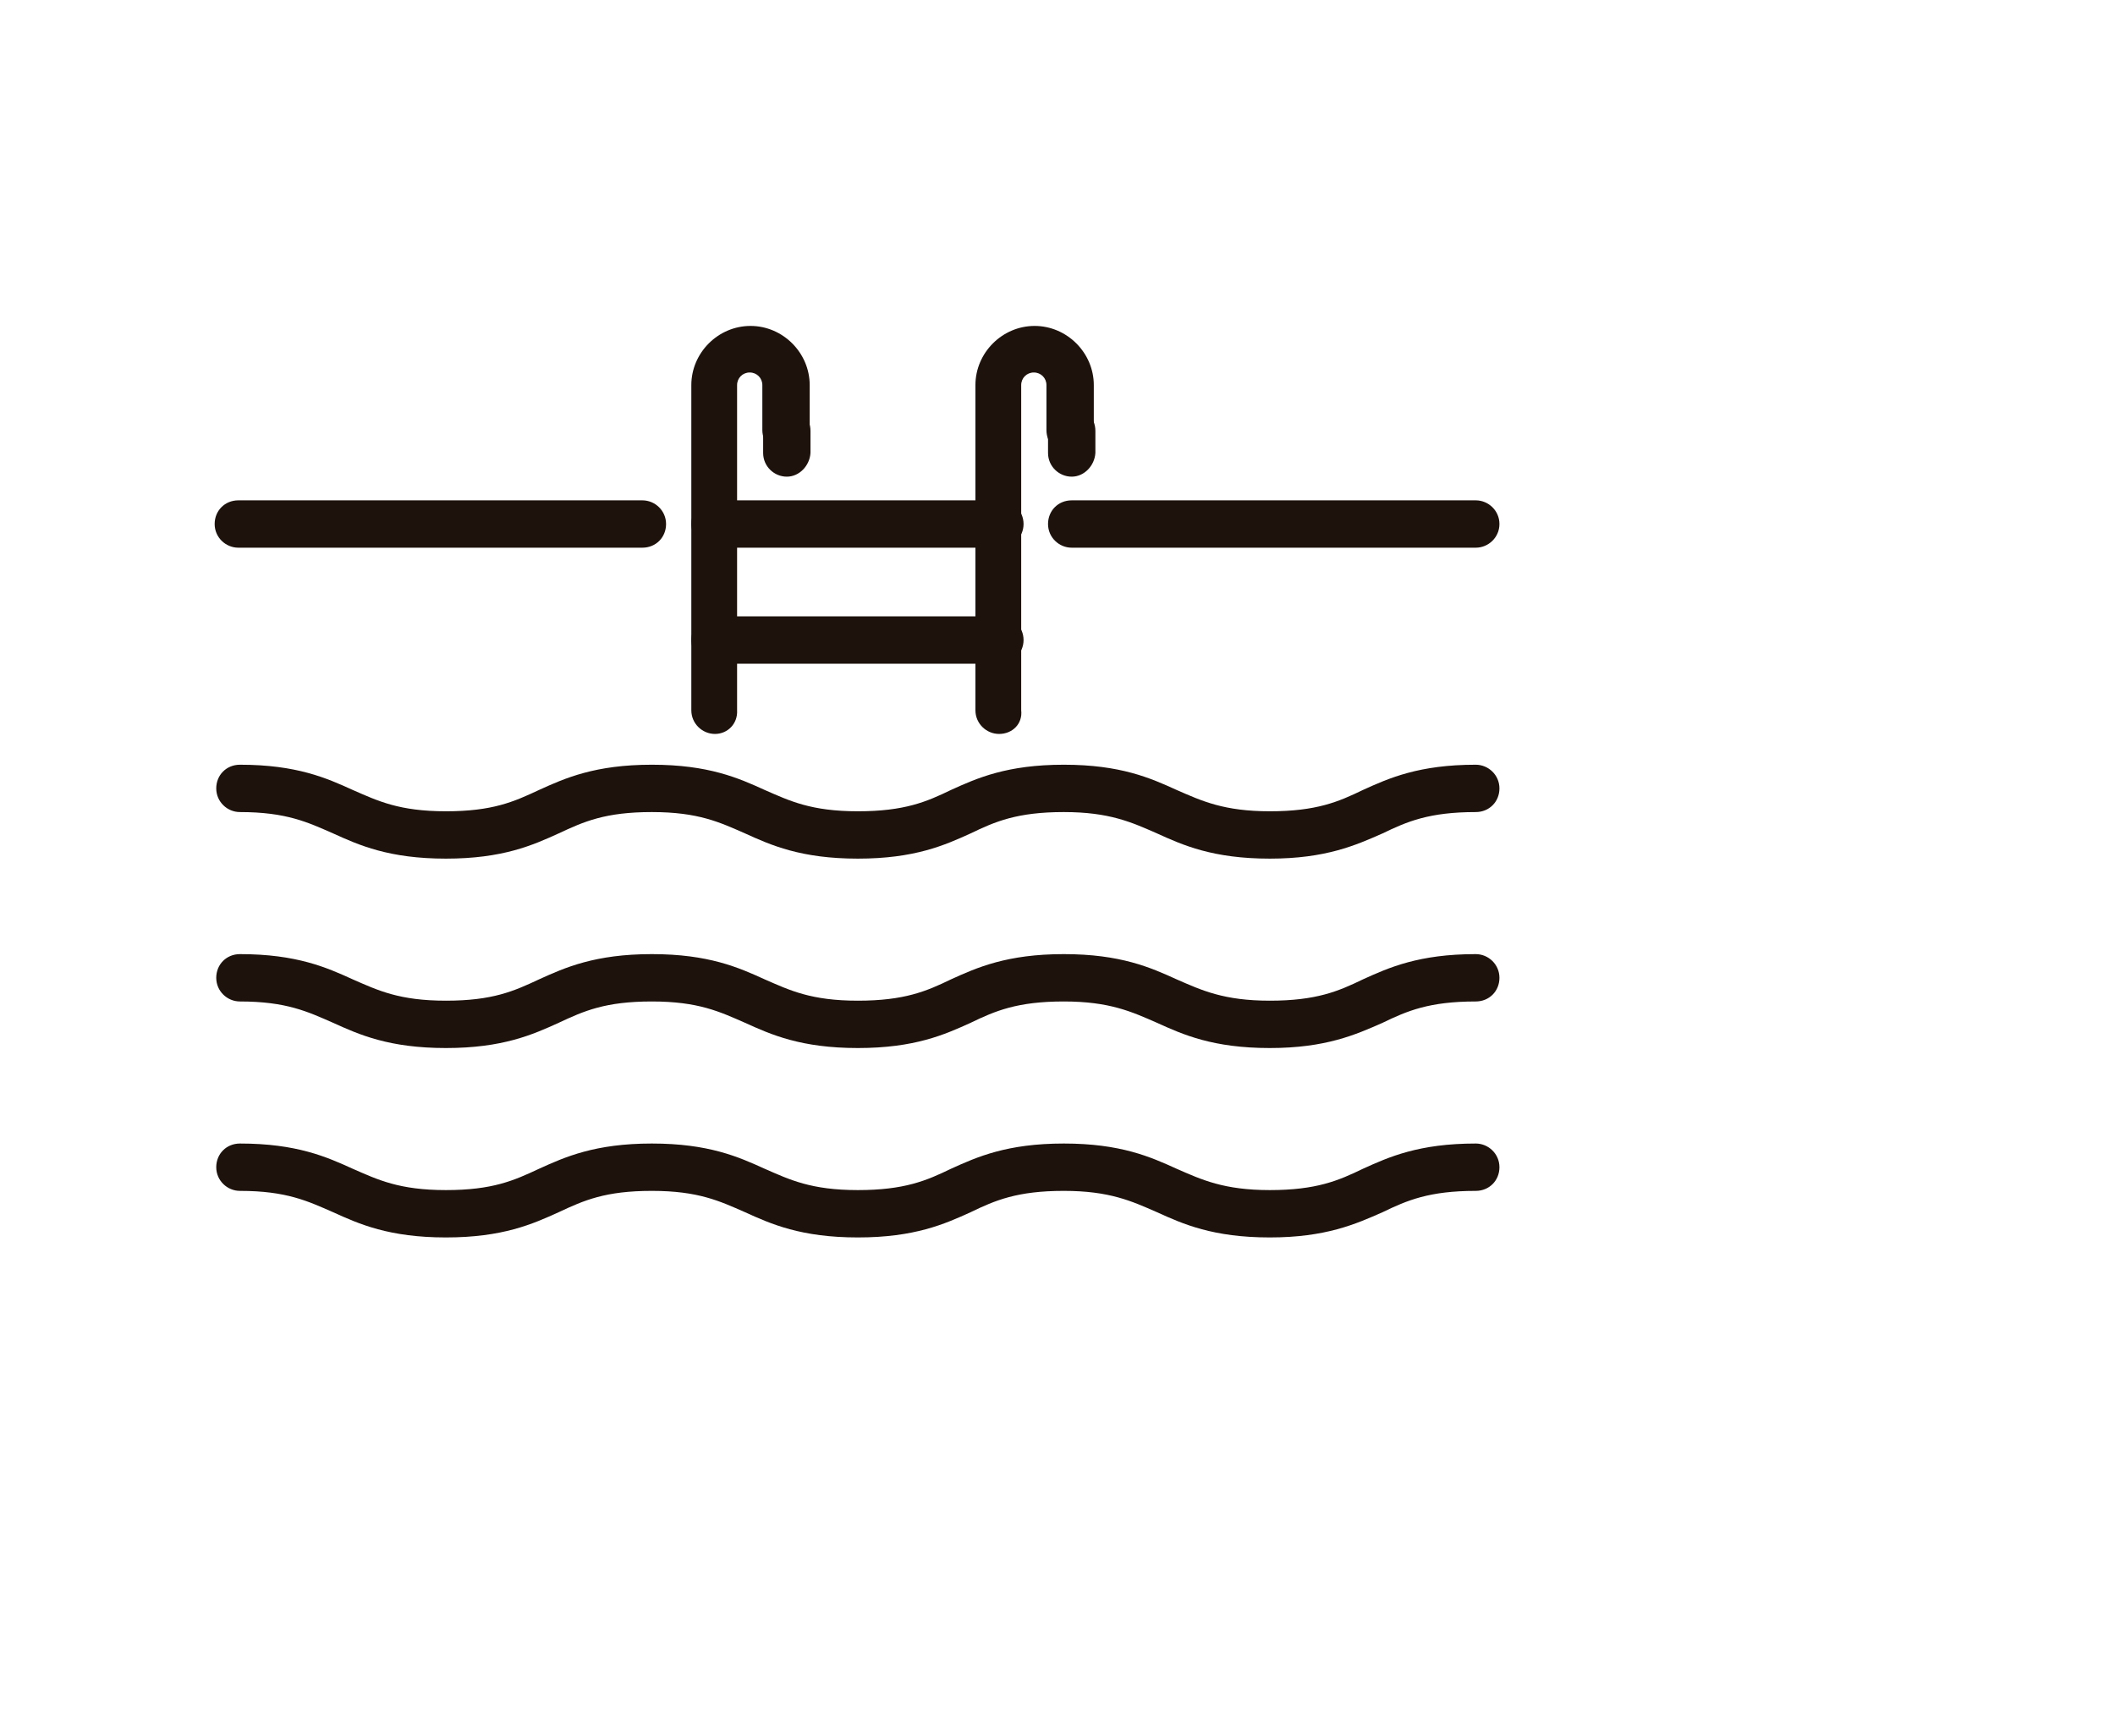
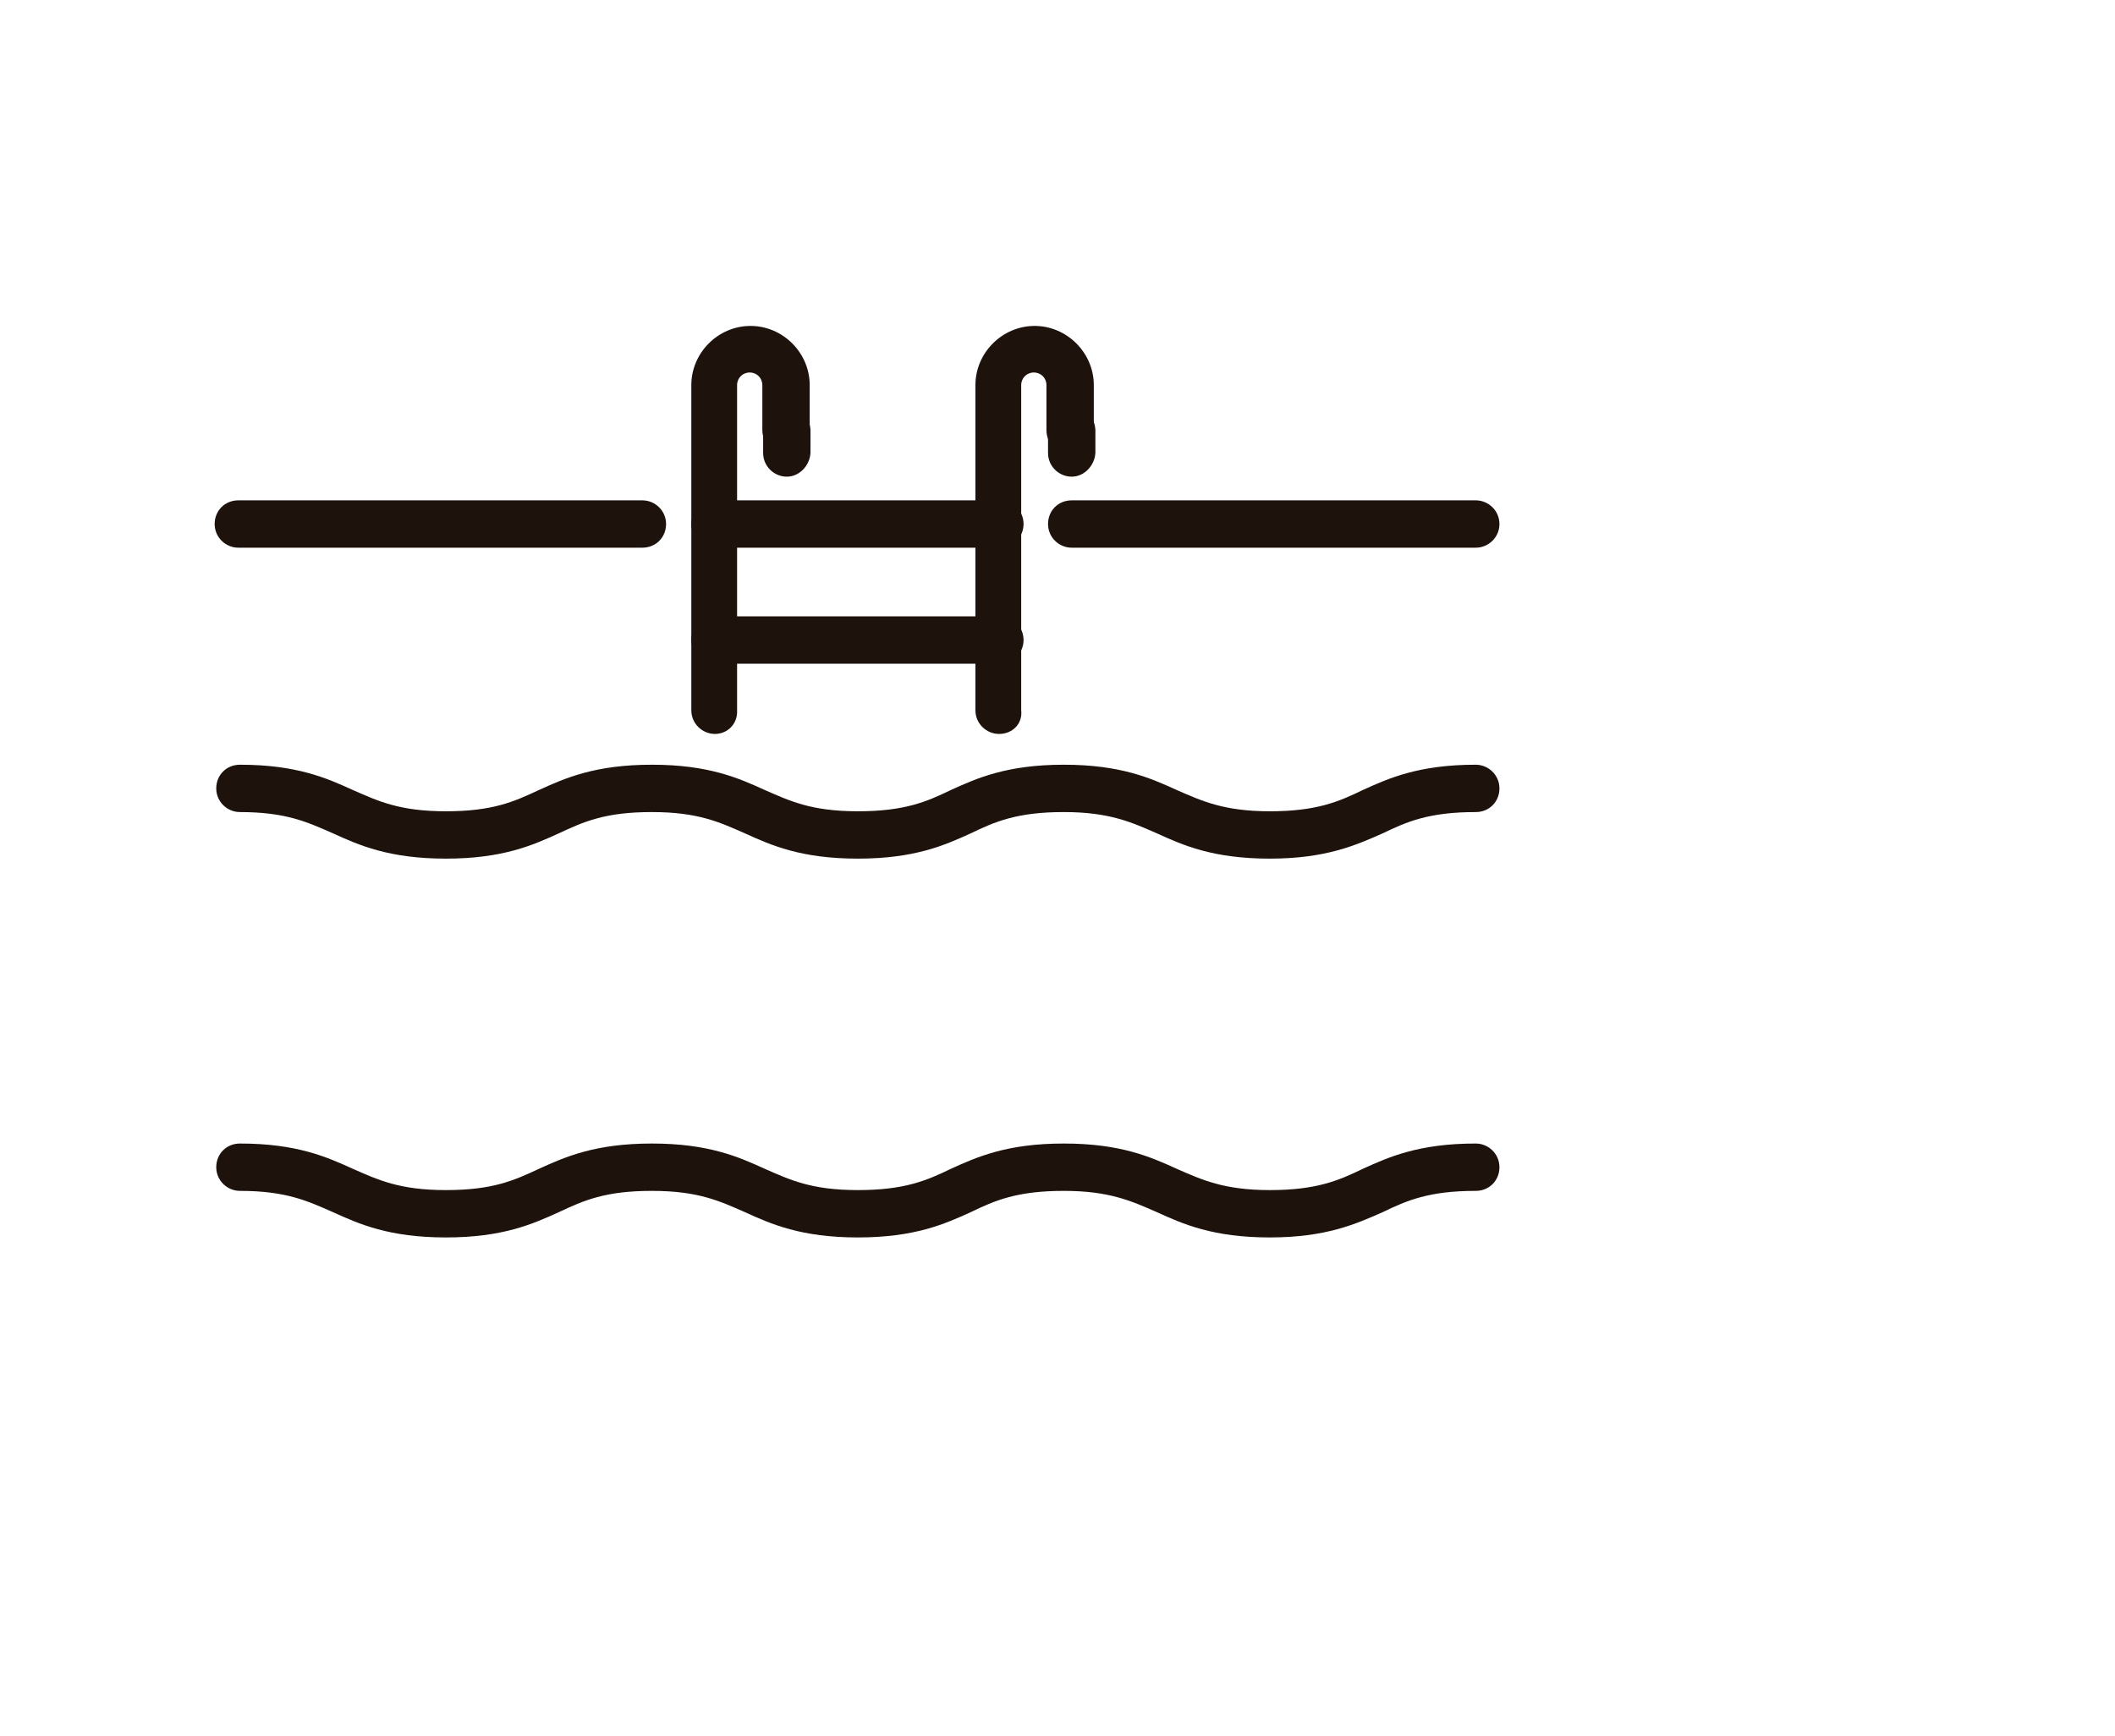
<svg xmlns="http://www.w3.org/2000/svg" version="1.1" id="Layer_1" x="0px" y="0px" width="268px" height="220px" viewBox="0 0 268 220" style="enable-background:new 0 0 268 220;" xml:space="preserve">
  <style type="text/css">
	.st0{display:none;}
	.st1{display:inline;}
	.st2{fill:#1E120D;}
</style>
  <g id="XMLID_2288_" class="st0">
    <g id="XMLID_2250_" class="st1">
      <g id="XMLID_2261_">
        <path id="XMLID_1804_" class="st2" d="M35,100.3c-1,0-2-0.5-2.5-1.4c-0.6-1-0.6-2.3,0.1-3.3l7.3-10.5l-4.4,0.8     c-1.2,0.2-2.4-0.3-3-1.3c-0.6-1-0.6-2.3,0.1-3.3l7.3-10.5l-4.4,0.8c-1.2,0.2-2.4-0.3-3-1.3c-0.6-1-0.6-2.3,0.1-3.3l25.3-36.2     c0.6-0.8,1.5-1.3,2.4-1.3c1,0,1.9,0.5,2.4,1.3L88,66.9c0.7,1,0.7,2.3,0.1,3.3c-0.6,1-1.8,1.5-3,1.3l-4.4-0.8     c0.7,1.3,0.3,2.9-0.9,3.8c-1.3,0.9-3.2,0.6-4.1-0.7l-3.8-5.5c-0.7-1-0.7-2.3-0.1-3.3c0.6-1,1.8-1.5,3-1.3l4.4,0.8l-18.8-27     l-18.8,27l4.4-0.8c1.2-0.2,2.4,0.3,3,1.3c0.6,1,0.6,2.3-0.1,3.3l-7.3,10.5l4.4-0.8c1.2-0.2,2.4,0.3,3,1.3c0.6,1,0.6,2.3-0.1,3.3     l-7.3,10.5l18.3-3.1c1.6-0.3,3.1,0.8,3.4,2.4c0.3,1.6-0.8,3.1-2.4,3.4l-25.3,4.3C35.3,100.3,35.1,100.3,35,100.3z" />
      </g>
      <g id="XMLID_2260_">
        <path id="XMLID_1802_" class="st2" d="M182.3,100.3c-0.2,0-0.3,0-0.5,0L156.5,96c-1.6-0.3-2.7-1.8-2.4-3.4     c0.3-1.6,1.8-2.7,3.4-2.4l18.3,3.1l-7.3-10.5c-0.7-1-0.7-2.3-0.1-3.3c0.6-1,1.8-1.5,3-1.3l4.4,0.8l-7.3-10.5     c-0.7-1-0.7-2.3-0.1-3.3c0.6-1,1.8-1.5,3-1.3l4.4,0.8l-18.8-27l-18.8,27l4.4-0.8c1.2-0.2,2.4,0.3,3,1.3c0.6,1,0.6,2.3-0.1,3.3     l-3.8,5.5c-0.9,1.3-2.8,1.7-4.1,0.7c-1.2-0.9-1.6-2.5-0.9-3.8l-4.4,0.8c-1.2,0.2-2.4-0.3-3-1.3c-0.6-1-0.6-2.3,0.1-3.3l25.3-36.2     c0.6-0.8,1.5-1.3,2.4-1.3c1,0,1.9,0.5,2.4,1.3l25.3,36.2c0.7,1,0.7,2.3,0.1,3.3c-0.6,1-1.8,1.5-3,1.3l-4.4-0.8l7.3,10.5     c0.7,1,0.7,2.3,0.1,3.3c-0.6,1-1.8,1.5-3,1.3l-4.4-0.8l7.3,10.5c0.7,1,0.7,2.3,0.1,3.3C184.2,99.8,183.3,100.3,182.3,100.3z" />
      </g>
      <g id="XMLID_2259_">
        <path id="XMLID_1799_" class="st2" d="M140.7,163.5H76.8c-1.6,0-3-1.3-3-3c0-1.6,1.3-3,3-3h63.9c1.6,0,3,1.3,3,3     C143.6,162.2,142.3,163.5,140.7,163.5z" />
      </g>
      <g id="XMLID_2251_">
        <g id="XMLID_2258_">
          <path id="XMLID_1798_" class="st2" d="M161.5,168.4h-18.7c-1.6,0-3-1.3-3-3s1.3-3,3-3h15.3l-6.5-47.6      c-2.7-19.7-21.3-34.6-43.2-34.6c-21.9,0-40.5,14.9-43.2,34.6l-6.5,47.6h15.3c1.6,0,3,1.3,3,3s-1.3,3-3,3H55.2      c-0.9,0-1.7-0.4-2.2-1c-0.6-0.6-0.8-1.5-0.7-2.3l7-51c3.1-22.6,24.2-39.7,49.1-39.7c24.9,0,46,17.1,49.1,39.7l7,51      c0.1,0.8-0.1,1.7-0.7,2.3C163.1,168,162.3,168.4,161.5,168.4z" />
        </g>
        <g id="XMLID_2257_">
          <rect id="XMLID_1797_" x="135.2" y="85.3" transform="matrix(0.993 -0.116 0.116 0.993 -13.606 16.874)" class="st2" width="5.9" height="80" />
        </g>
        <g id="XMLID_2256_">
          <rect id="XMLID_1796_" x="37.2" y="121.4" transform="matrix(0.11 -0.994 0.994 0.11 -53.822 188.547)" class="st2" width="82.3" height="5.9" />
        </g>
        <g id="XMLID_2255_">
          <path id="XMLID_1795_" class="st2" d="M108.1,97.3c-9.7,0-19.3-2.5-27.7-7.1c-1.4-0.8-2-2.6-1.2-4c0.8-1.4,2.6-1.9,4-1.2      c7.6,4.2,16.2,6.4,24.9,6.4c8.4,0,16.7-2,24-5.9c1.4-0.8,3.2-0.2,4,1.2c0.8,1.4,0.2,3.2-1.2,4C126.7,95,117.4,97.3,108.1,97.3z" />
        </g>
        <g id="XMLID_2254_">
          <path id="XMLID_1789_" class="st2" d="M140.1,148.4H76.5c-0.8,0-1.6-0.4-2.2-1c-0.6-0.6-0.8-1.5-0.7-2.3l1.7-15.4      c1.8-15.8,15.9-27.6,33-27.6c17.1,0,31.3,11.9,33,27.6l1.7,15.4c0.1,0.8-0.2,1.7-0.7,2.3C141.7,148.1,140.9,148.4,140.1,148.4z       M79.9,142.5h56.9l-1.3-12.1c-1.4-12.8-13.1-22.4-27.1-22.4c-14,0-25.7,9.6-27.1,22.4L79.9,142.5z" />
        </g>
        <g id="XMLID_2253_">
          <path id="XMLID_1788_" class="st2" d="M181.1,168.7c-1.1,0-2.2-0.6-2.7-1.7L150,108.1c-0.7-1.5-0.1-3.2,1.4-4      c1.5-0.7,3.2-0.1,4,1.4l28.4,58.9c0.7,1.5,0.1,3.2-1.4,4C181.9,168.6,181.5,168.7,181.1,168.7z" />
        </g>
        <g id="XMLID_2252_">
          <path id="XMLID_1787_" class="st2" d="M35.6,168.7c-0.4,0-0.9-0.1-1.3-0.3c-1.5-0.7-2.1-2.5-1.4-4l28.4-58.9      c0.7-1.5,2.5-2.1,4-1.4c1.5,0.7,2.1,2.5,1.4,4L38.3,167C37.8,168.1,36.7,168.7,35.6,168.7z" />
        </g>
      </g>
    </g>
  </g>
  <g id="XMLID_2242_">
    <g id="XMLID_2232_">
      <g id="XMLID_2247_">
        <path id="XMLID_1265_" class="st2" d="M160.9,108.8c-7.2,0-11-1.7-14.3-3.2c-3.2-1.4-6-2.7-11.8-2.7c-5.9,0-8.7,1.2-11.8,2.7     c-3.3,1.5-7.1,3.2-14.3,3.2c-7.2,0-11-1.7-14.3-3.2c-3.2-1.4-5.9-2.7-11.8-2.7c-5.9,0-8.6,1.2-11.8,2.7     c-3.3,1.5-7.1,3.2-14.3,3.2c-7.2,0-11-1.7-14.3-3.2c-3.2-1.4-5.9-2.7-11.8-2.7c-1.6,0-3-1.3-3-3s1.3-3,3-3c7.2,0,11,1.7,14.3,3.2     c3.2,1.4,5.9,2.7,11.8,2.7c5.9,0,8.6-1.2,11.8-2.7c3.3-1.5,7.1-3.2,14.3-3.2c7.2,0,11,1.7,14.3,3.2c3.2,1.4,5.9,2.7,11.8,2.7     c5.9,0,8.7-1.2,11.8-2.7c3.3-1.5,7.1-3.2,14.3-3.2c7.2,0,11,1.7,14.3,3.2c3.2,1.4,6,2.7,11.8,2.7c5.9,0,8.7-1.2,11.8-2.7     c3.3-1.5,7.1-3.2,14.3-3.2c1.6,0,3,1.3,3,3s-1.3,3-3,3c-5.9,0-8.7,1.2-11.8,2.7C171.8,107.1,168,108.8,160.9,108.8z" />
      </g>
      <g id="XMLID_2244_">
-         <path id="XMLID_1264_" class="st2" d="M160.9,132.8c-7.2,0-11-1.7-14.3-3.2c-3.2-1.4-6-2.7-11.8-2.7c-5.9,0-8.7,1.2-11.8,2.7     c-3.3,1.5-7.1,3.2-14.3,3.2c-7.2,0-11-1.7-14.3-3.2c-3.2-1.4-5.9-2.7-11.8-2.7c-5.9,0-8.6,1.2-11.8,2.7     c-3.3,1.5-7.1,3.2-14.3,3.2c-7.2,0-11-1.7-14.3-3.2c-3.2-1.4-5.9-2.7-11.8-2.7c-1.6,0-3-1.3-3-3s1.3-3,3-3c7.2,0,11,1.7,14.3,3.2     c3.2,1.4,5.9,2.7,11.8,2.7c5.9,0,8.6-1.2,11.8-2.7c3.3-1.5,7.1-3.2,14.3-3.2c7.2,0,11,1.7,14.3,3.2c3.2,1.4,5.9,2.7,11.8,2.7     c5.9,0,8.7-1.2,11.8-2.7c3.3-1.5,7.1-3.2,14.3-3.2c7.2,0,11,1.7,14.3,3.2c3.2,1.4,6,2.7,11.8,2.7c5.9,0,8.7-1.2,11.8-2.7     c3.3-1.5,7.1-3.2,14.3-3.2c1.6,0,3,1.3,3,3s-1.3,3-3,3c-5.9,0-8.7,1.2-11.8,2.7C171.8,131.1,168,132.8,160.9,132.8z" />
-       </g>
+         </g>
      <g id="XMLID_2241_">
        <path id="XMLID_1262_" class="st2" d="M160.9,156.8c-7.2,0-11-1.7-14.3-3.2c-3.2-1.4-6-2.7-11.8-2.7c-5.9,0-8.7,1.2-11.8,2.7     c-3.3,1.5-7.1,3.2-14.3,3.2c-7.2,0-11-1.7-14.3-3.2c-3.2-1.4-5.9-2.7-11.8-2.7c-5.9,0-8.6,1.2-11.8,2.7     c-3.3,1.5-7.1,3.2-14.3,3.2c-7.2,0-11-1.7-14.3-3.2c-3.2-1.4-5.9-2.7-11.8-2.7c-1.6,0-3-1.3-3-3s1.3-3,3-3c7.2,0,11,1.7,14.3,3.2     c3.2,1.4,5.9,2.7,11.8,2.7c5.9,0,8.6-1.2,11.8-2.7c3.3-1.5,7.1-3.2,14.3-3.2c7.2,0,11,1.7,14.3,3.2c3.2,1.4,5.9,2.7,11.8,2.7     c5.9,0,8.7-1.2,11.8-2.7c3.3-1.5,7.1-3.2,14.3-3.2c7.2,0,11,1.7,14.3,3.2c3.2,1.4,6,2.7,11.8,2.7c5.9,0,8.7-1.2,11.8-2.7     c3.3-1.5,7.1-3.2,14.3-3.2c1.6,0,3,1.3,3,3s-1.3,3-3,3c-5.9,0-8.7,1.2-11.8,2.7C171.8,155.1,168,156.8,160.9,156.8z" />
      </g>
      <g id="XMLID_2240_">
        <path id="XMLID_1261_" class="st2" d="M135.8,60.4c-1.6,0-3-1.3-3-3v-2.8c0-1.6,1.3-3,3-3s3,1.3,3,3v2.8     C138.7,59,137.4,60.4,135.8,60.4z" />
      </g>
      <g id="XMLID_2239_">
        <path id="XMLID_1259_" class="st2" d="M126.6,93c-1.6,0-3-1.3-3-3V48.8c0-4.1,3.4-7.5,7.5-7.5c4.1,0,7.5,3.4,7.5,7.5v5.7     c0,1.6-1.3,3-3,3s-3-1.3-3-3v-5.7c0-0.9-0.7-1.6-1.6-1.6c-0.9,0-1.6,0.7-1.6,1.6V90C129.6,91.7,128.3,93,126.6,93z" />
      </g>
      <g id="XMLID_2238_">
        <path id="XMLID_1258_" class="st2" d="M99.7,60.4c-1.6,0-3-1.3-3-3v-2.8c0-1.6,1.3-3,3-3c1.6,0,3,1.3,3,3v2.8     C102.6,59,101.3,60.4,99.7,60.4z" />
      </g>
      <g id="XMLID_2237_">
        <path id="XMLID_1257_" class="st2" d="M90.6,93c-1.6,0-3-1.3-3-3V48.8c0-4.1,3.4-7.5,7.5-7.5c4.1,0,7.5,3.4,7.5,7.5v5.7     c0,1.6-1.3,3-3,3c-1.6,0-3-1.3-3-3v-5.7c0-0.9-0.7-1.6-1.6-1.6s-1.6,0.7-1.6,1.6V90C93.5,91.7,92.2,93,90.6,93z" />
      </g>
      <g id="XMLID_2236_">
        <path id="XMLID_1255_" class="st2" d="M126.6,69.4H90.6c-1.6,0-3-1.3-3-3s1.3-3,3-3h36.1c1.6,0,3,1.3,3,3S128.3,69.4,126.6,69.4z     " />
      </g>
      <g id="XMLID_2235_">
        <path id="XMLID_1253_" class="st2" d="M126.6,84.1H90.6c-1.6,0-3-1.3-3-3s1.3-3,3-3h36.1c1.6,0,3,1.3,3,3S128.3,84.1,126.6,84.1z     " />
      </g>
      <g id="XMLID_2234_">
        <path id="XMLID_1252_" class="st2" d="M187,69.4h-51.2c-1.6,0-3-1.3-3-3s1.3-3,3-3H187c1.6,0,3,1.3,3,3S188.6,69.4,187,69.4z" />
      </g>
      <g id="XMLID_2233_">
        <path id="XMLID_1251_" class="st2" d="M81.4,69.4H30.2c-1.6,0-3-1.3-3-3s1.3-3,3-3h51.2c1.6,0,3,1.3,3,3S83.1,69.4,81.4,69.4z" />
      </g>
    </g>
  </g>
  <g id="XMLID_1466_" class="st0">
    <g id="XMLID_926_" class="st1">
      <g id="XMLID_947_">
        <path id="XMLID_542_" class="st2" d="M19.8,165.5c-1,0-1.9-0.5-2.5-1.4c-0.9-1.4-0.5-3.2,0.9-4.1c8.8-5.6,14.9-14.7,16.7-24.9     c0-0.1,0.1-0.3,0.1-0.4c2.4-14.3,11.6-26.3,24.8-32.4c0.4-0.2,0.9-0.4,1.3-0.6c1.4-0.6,3-1.2,4.5-1.6c1.6-0.5,3.2,0.4,3.7,2     c0.5,1.6-0.4,3.2-2,3.7c-1.4,0.4-2.7,0.9-4,1.4c-0.3,0.1-0.5,0.2-0.6,0.3c-0.1,0-0.2,0.1-0.2,0.1c-11.6,5.2-19.7,15.9-21.6,28.4     c0,0.2-0.1,0.4-0.1,0.6c-2.2,11.6-9.2,22-19.2,28.4C20.9,165.4,20.4,165.5,19.8,165.5z" />
      </g>
      <g id="XMLID_946_">
        <path id="XMLID_541_" class="st2" d="M85.2,165.5c-3.8,0-7.5-0.9-10.8-2.6c-8-4-13-12.1-13-21.1c0-13.1,10.6-23.7,23.7-23.7     c6.1,0,11.8,2.3,16.1,6.3c-0.4-2.4-1-4.7-1.8-6.7c-0.6-1.5,0.1-3.2,1.6-3.9c1.5-0.6,3.2,0.1,3.9,1.6c1.8,4.4,2.7,9.5,2.7,15.4     c0,1.2-0.1,2.4-0.2,3.7c-0.2,1.4-1.2,2.4-2.6,2.6c-1.3,0.2-2.6-0.6-3.1-1.9C99,128.4,92.5,124,85.2,124c-9.8,0-17.8,8-17.8,17.8     c0,6.7,3.7,12.8,9.8,15.8c2.5,1.3,5.2,1.9,8.1,1.9c1.6,0,3,1.3,3,3S86.8,165.5,85.2,165.5z" />
      </g>
      <g id="XMLID_945_">
        <path id="XMLID_540_" class="st2" d="M197.4,168.8c-5.5,0-8.4-1-11-1.8c-2.5-0.8-4.6-1.5-9.2-1.5c-4.6,0-6.7,0.7-9.2,1.5     c-2.6,0.8-5.5,1.8-11,1.8c-5.5,0-8.4-1-11-1.8c-2.5-0.8-4.6-1.5-9.2-1.5c-4.6,0-6.7,0.7-9.2,1.5c-2.6,0.8-5.5,1.8-11,1.8     c-5.5,0-8.4-1-11-1.8c-2.5-0.8-4.6-1.5-9.2-1.5c-1.6,0-3-1.3-3-3s1.3-3,3-3c5.5,0,8.4,1,11,1.8c2.5,0.8,4.6,1.5,9.2,1.5     c4.6,0,6.7-0.7,9.2-1.5c2.6-0.8,5.5-1.8,11-1.8c5.5,0,8.4,1,11,1.8c2.5,0.8,4.6,1.5,9.2,1.5c4.6,0,6.7-0.7,9.2-1.5     c2.6-0.8,5.5-1.8,11-1.8c5.5,0,8.4,1,11,1.8c2.5,0.8,4.6,1.5,9.2,1.5c1.6,0,3,1.3,3,3S199,168.8,197.4,168.8z" />
      </g>
      <g id="XMLID_944_">
        <path id="XMLID_539_" class="st2" d="M197.4,180.6c-5.3,0-8-0.6-10.5-1.2c-2.4-0.6-4.6-1.1-9.2-1.1c-4.6,0-6.8,0.5-9.2,1.1     c-2.6,0.6-5.3,1.2-10.5,1.2c-5.3,0-8-0.6-10.5-1.2c-1.6-0.4-2.6-2-2.2-3.6c0.4-1.6,2-2.6,3.6-2.2c2.4,0.6,4.6,1.1,9.2,1.1     c4.6,0,6.8-0.5,9.2-1.1c2.6-0.6,5.3-1.2,10.5-1.2c5.3,0,8,0.6,10.5,1.2c2.4,0.6,4.6,1.1,9.2,1.1c1.6,0,3,1.3,3,3     C200.3,179.2,199,180.6,197.4,180.6z" />
      </g>
      <g id="XMLID_942_">
        <path id="XMLID_538_" class="st2" d="M118.4,180.6c-5.3,0-7.9-0.6-10.5-1.2c-2.4-0.6-4.6-1.1-9.2-1.1c-4.6,0-6.8,0.5-9.2,1.1     c-2.6,0.6-5.3,1.2-10.5,1.2c-5.3,0-7.9-0.6-10.5-1.2c-2.4-0.6-4.6-1.1-9.2-1.1c-4.6,0-6.8,0.5-9.2,1.1c-2.6,0.6-5.3,1.2-10.5,1.2     c-5.3,0-7.9-0.6-10.5-1.2c-2.4-0.6-4.6-1.1-9.2-1.1c-1.6,0-3-1.3-3-3s1.3-3,3-3c5.3,0,7.9,0.6,10.5,1.2c2.4,0.6,4.6,1.1,9.2,1.1     c4.6,0,6.8-0.5,9.2-1.1c2.6-0.6,5.3-1.2,10.5-1.2c5.3,0,7.9,0.6,10.5,1.2c2.4,0.6,4.6,1.1,9.2,1.1c4.6,0,6.8-0.5,9.2-1.1     c2.6-0.6,5.3-1.2,10.5-1.2c5.3,0,7.9,0.6,10.5,1.2c2.4,0.6,4.6,1.1,9.2,1.1c4.6,0,6.8-0.5,9.2-1.1c1.6-0.4,3.2,0.6,3.6,2.2     c0.4,1.6-0.6,3.2-2.2,3.6C126.4,179.9,123.7,180.6,118.4,180.6z" />
      </g>
      <g id="XMLID_940_">
        <path id="XMLID_537_" class="st2" d="M173.1,153.8c-5.3,0-7.9-0.6-10.5-1.2c-2.4-0.6-4.6-1.1-9.2-1.1c-4.6,0-6.8,0.5-9.2,1.1     c-2.6,0.6-5.3,1.2-10.5,1.2c-5.3,0-7.9-0.6-10.5-1.2c-2.4-0.6-4.6-1.1-9.2-1.1c-4.6,0-6.8,0.5-9.2,1.1c-2.6,0.6-5.3,1.2-10.5,1.2     c-5.3,0-7.9-0.6-10.5-1.2c-2.4-0.6-4.6-1.1-9.2-1.1c-1.6,0-3-1.3-3-3s1.3-3,3-3c5.3,0,7.9,0.6,10.5,1.2c2.4,0.6,4.6,1.1,9.2,1.1     c4.6,0,6.8-0.5,9.2-1.1c2.6-0.6,5.3-1.2,10.5-1.2c5.3,0,7.9,0.6,10.5,1.2c2.4,0.6,4.6,1.1,9.2,1.1c4.6,0,6.8-0.5,9.2-1.1     c2.6-0.6,5.3-1.2,10.5-1.2c5.3,0,7.9,0.6,10.5,1.2c2.4,0.6,4.6,1.1,9.2,1.1s6.8-0.5,9.2-1.1c1.6-0.4,3.2,0.6,3.6,2.2     c0.4,1.6-0.6,3.2-2.2,3.6C181,153.2,178.3,153.8,173.1,153.8z" />
      </g>
      <g id="XMLID_935_">
        <path id="XMLID_536_" class="st2" d="M144,125.8c-9.1,0-21.8-1.4-39.4-5.6c-18.9-4.5-41.2-15.4-45.5-17.5c-1.1-0.6-1.9-1.6-2-2.8     c-0.2-1.2,0.3-2.3,1.1-3.1l2.3-2.2l-1.1-3c-0.4-1.1-0.3-2.3,0.4-3.3c0.7-1,1.8-1.6,3.1-1.6h0.5c4.6,0,17,0,31.5,1.9     c1.6,0.2,2.8,1.7,2.6,3.3c-0.2,1.6-1.7,2.7-3.3,2.6c-11.9-1.6-22.3-1.8-28-1.9l0.3,0.9c0.2,0.6,0.3,1.2,0.3,1.8     c0,0.2-0.1,0.4-0.1,0.6c0,0.2-0.1,0.4-0.2,0.6c-0.2,0.6-0.6,1.1-1.1,1.5l-0.7,0.6c7.6,3.7,25.7,11.9,41.3,15.6     c33.3,7.9,47.7,5.3,52.8,3.4c-3-3.2-11.4-9.7-33-16.4c-1.6-0.5-2.4-2.1-2-3.7c0.5-1.6,2.1-2.4,3.7-2c33.3,10.2,38,20.9,38.4,22.1     c0.4,1.1,0.1,2.3-0.7,3.1C164.4,121.8,159.6,125.8,144,125.8z" />
      </g>
      <g id="XMLID_932_">
        <path id="XMLID_534_" class="st2" d="M117.3,99c-0.2,0-0.5,0-0.8-0.1c-2.1-0.5-4.3-1.1-6.5-1.6l-0.5-0.1c-1.5-0.4-2-0.5-3.8-0.8     c-1.6-0.3-2.7-1.8-2.4-3.4c0.3-1.6,1.8-2.7,3.4-2.4c1.9,0.4,2.6,0.5,4.1,0.9l0.5,0.1c2.3,0.5,4.5,1.1,6.7,1.7     c1.6,0.4,2.5,2,2.1,3.6C119.8,98.2,118.6,99,117.3,99z" />
      </g>
      <g id="XMLID_929_">
        <g id="XMLID_931_">
          <path id="XMLID_531_" class="st2" d="M128.1,37.7c-5.5,0-10.1-4.5-10.1-10.1c0-5.5,4.5-10.1,10.1-10.1s10.1,4.5,10.1,10.1      C138.2,33.1,133.7,37.7,128.1,37.7z M128.1,23.5c-2.3,0-4.1,1.9-4.1,4.1c0,2.3,1.9,4.1,4.1,4.1c2.3,0,4.1-1.9,4.1-4.1      C132.3,25.3,130.4,23.5,128.1,23.5z" />
        </g>
        <g id="XMLID_930_">
          <path id="XMLID_528_" class="st2" d="M119.9,115c-0.5,0-1,0-1.5-0.1c-2-0.4-3.8-1.6-4.9-3.3c-1.1-1.7-1.6-3.8-1.2-5.8l3.4-17.3      l-1.4-4.8v3.1c0,0.7-0.3,1.4-0.8,2l-13.5,15.1c-2.3,2.6-6.1,3.3-9.2,1.7c-2.1-1.1-3.5-3-4-5.3c-0.4-2.3,0.2-4.6,1.7-6.4l10.3-12      V65.2c0-0.5,0.1-0.9,0.3-1.3l5.4-10.6l-2.9,0.5l-8.7,8.5c-1.5,1.4-3.5,2.2-5.6,2c-2.1-0.2-4-1.2-5.2-2.9      c-2.1-2.8-1.9-6.6,0.4-9.2l10.5-11.5c0.5-0.5,1.2-0.9,1.9-1l21-2.2c0.1,0,0.1,0,0.2,0c0.9,0,5.5-0.2,8.5,1.1      c0.7,0.3,16.5,7.2,29.9,13.1c1.8,0.8,3.1,2.2,3.8,4c0.7,1.8,0.5,3.8-0.3,5.5c0,0,0,0,0,0c-1.6,3.3-5.6,4.8-9,3.4l-19.3-8      l-4.3,10l6,20.6c0.1,0.5,0.2,0.9,0.1,1.4l-4,20.3C126.8,112.4,123.5,115,119.9,115z M111.4,66.6c0.4,0,0.8,0.1,1.2,0.3l2.2,1      c0.8,0.4,1.4,1,1.6,1.9l5.2,17.8c0.1,0.5,0.2,0.9,0.1,1.4l-3.6,18c-0.1,0.5,0,0.9,0.3,1.3c0.3,0.4,0.7,0.7,1.1,0.8      c1,0.2,1.9-0.4,2.1-1.4l3.9-19.6l-6.1-20.9c-0.2-0.7-0.2-1.4,0.1-2l5.8-13.7c0.6-1.5,2.4-2.2,3.9-1.6l22,9.2      c0.5,0.2,1.2,0,1.4-0.5l0,0c0.2-0.4,0.1-0.7,0.1-0.9c-0.1-0.2-0.2-0.5-0.6-0.6c-6.8-3-29-12.7-30-13.1c-1.2-0.5-4-0.7-5.6-0.6      l-19.8,2.1l-9.7,10.7c-0.4,0.5-0.5,1.2-0.1,1.6c0.3,0.4,0.7,0.5,0.9,0.5c0.2,0,0.6,0,1-0.4l9.4-9.1c0.4-0.4,1-0.7,1.6-0.8      l9.6-1.5c1.1-0.2,2.2,0.3,2.9,1.2c0.7,0.9,0.7,2.1,0.2,3.1l-7.7,15.1V83c0,0.7-0.3,1.4-0.7,1.9l-11,12.8      c-0.5,0.5-0.4,1.1-0.4,1.4c0.1,0.3,0.2,0.8,0.9,1.2c0.7,0.4,1.5,0.2,2-0.4l12.8-14.3V69.5c0-1,0.5-1.9,1.4-2.5      C110.3,66.7,110.9,66.6,111.4,66.6z" />
        </g>
      </g>
    </g>
  </g>
  <g id="XMLID_2699_" class="st0">
    <g id="XMLID_1842_" class="st1">
      <g id="XMLID_1865_">
-         <path id="XMLID_428_" class="st2" d="M200.3,97.4H71.5c-1.6,0-3-1.3-3-3s1.3-3,3-3h128.8c1.6,0,3,1.3,3,3S201.9,97.4,200.3,97.4z     " />
-       </g>
+         </g>
      <g id="XMLID_1864_">
        <path id="XMLID_427_" class="st2" d="M200.3,136.4c-39.6,0-64.2-7.1-73-21.3c-6.4-10.3-1.7-20.2-1.5-20.6c0.7-1.5,2.5-2.1,4-1.4     c1.5,0.7,2.1,2.5,1.4,3.9c-0.2,0.3-3.5,7.5,1.3,15c5.3,8.4,21.4,18.4,67.9,18.4c1.6,0,3,1.3,3,3S201.9,136.4,200.3,136.4z" />
      </g>
      <g id="XMLID_1863_">
        <path id="XMLID_426_" class="st2" d="M80.2,184.8c-0.2,0-0.4,0-0.6-0.1c-1.6-0.3-2.6-1.9-2.3-3.5l18.5-87.4     c0.3-1.6,1.9-2.6,3.5-2.3c1.6,0.3,2.6,1.9,2.3,3.5l-18.5,87.4C82.8,183.8,81.5,184.8,80.2,184.8z" />
      </g>
      <g id="XMLID_1862_">
        <path id="XMLID_425_" class="st2" d="M132.4,184.8c-1.4,0-2.6-1-2.9-2.3L111,95c-0.3-1.6,0.7-3.2,2.3-3.5     c1.6-0.3,3.2,0.7,3.5,2.3l18.5,87.4c0.3,1.6-0.7,3.2-2.3,3.5C132.8,184.7,132.6,184.8,132.4,184.8z" />
      </g>
      <g id="XMLID_1861_">
        <path id="XMLID_424_" class="st2" d="M106.4,106.6c-1.6,0-3-1.3-3-3v-9.2c0-1.6,1.3-3,3-3c1.6,0,3,1.3,3,3v9.2     C109.4,105.3,108.1,106.6,106.4,106.6z" />
      </g>
      <g id="XMLID_1860_">
        <path id="XMLID_423_" class="st2" d="M106.4,125.9c-1.6,0-3-1.3-3-3v-9.2c0-1.6,1.3-3,3-3c1.6,0,3,1.3,3,3v9.2     C109.4,124.6,108.1,125.9,106.4,125.9z" />
      </g>
      <g id="XMLID_1859_">
        <path id="XMLID_422_" class="st2" d="M106.4,145.2c-1.6,0-3-1.3-3-3V133c0-1.6,1.3-3,3-3c1.6,0,3,1.3,3,3v9.2     C109.4,143.9,108.1,145.2,106.4,145.2z" />
      </g>
      <g id="XMLID_1858_">
        <path id="XMLID_421_" class="st2" d="M106.4,164.5c-1.6,0-3-1.3-3-3v-9.2c0-1.6,1.3-3,3-3c1.6,0,3,1.3,3,3v9.2     C109.4,163.2,108.1,164.5,106.4,164.5z" />
      </g>
      <g id="XMLID_1857_">
        <path id="XMLID_420_" class="st2" d="M106.4,183.9c-1.6,0-3-1.3-3-3v-8.1c0-1.6,1.3-3,3-3c1.6,0,3,1.3,3,3v8.1     C109.4,182.6,108.1,183.9,106.4,183.9z" />
      </g>
      <g id="XMLID_1855_">
        <path id="XMLID_419_" class="st2" d="M82.9,96.4c-0.8,0-1.7-0.4-2.3-1L53.7,63.8l-4,4.3c-0.6,0.7-1.5,1-2.4,0.9     c-0.9-0.1-1.7-0.5-2.2-1.2L30.5,47.5l-5.2,8.8c-0.7,1.2-2.2,1.8-3.5,1.3l-5.8-2.1c-1.5-0.5-2.3-2.2-1.8-3.8     c0.5-1.5,2.2-2.3,3.8-1.8l3.5,1.3l6.3-10.6c0.5-0.9,1.4-1.4,2.4-1.5c1,0,2,0.4,2.5,1.2l15.2,21l3.8-4.1c0.6-0.6,1.4-1,2.2-1     c0.8,0,1.6,0.4,2.2,1l29.1,34.1c1.1,1.2,0.9,3.1-0.3,4.2C84.2,96.2,83.5,96.4,82.9,96.4z" />
      </g>
      <g id="XMLID_1854_">
        <path id="XMLID_416_" class="st2" d="M68.6,140.4c-0.2,0-0.3,0-0.5,0l-16.2-2.8l-16.2,2.8c-1.2,0.2-2.4-0.3-3-1.3     c-0.6-1-0.6-2.3,0.1-3.3l3.5-5l-0.6,0.1c-1.2,0.2-2.4-0.3-3-1.3c-0.6-1-0.6-2.3,0.1-3.3l3.5-5l-0.6,0.1c-1.2,0.2-2.4-0.3-3-1.3     c-0.6-1-0.6-2.3,0.1-3.3l16.7-24c0.6-0.8,1.5-1.3,2.4-1.3l0,0c1,0,1.9,0.5,2.4,1.3l16.7,24c0.7,1,0.7,2.3,0.1,3.3     c-0.6,1-1.8,1.5-3,1.3l-0.6-0.1l3.5,5c0.7,1,0.7,2.3,0.1,3.3c-0.6,1-1.8,1.5-3,1.3l-0.6-0.1l3.5,5c0.7,1,0.7,2.3,0.1,3.3     C70.5,139.9,69.6,140.4,68.6,140.4z M51.8,131.6c0.2,0,0.3,0,0.5,0l9.7,1.7l-3.5-5c-0.7-1-0.7-2.3-0.1-3.3c0.6-1,1.8-1.5,3-1.3     l0.6,0.1l-3.5-5c-0.7-1-0.7-2.3-0.1-3.3c0.6-1,1.8-1.5,3-1.3l0.6,0.1L51.8,99.6l-10.2,14.7l0.6-0.1c1.2-0.2,2.4,0.3,3,1.3     c0.6,1,0.6,2.3-0.1,3.3l-3.5,5l0.6-0.1c1.2-0.2,2.4,0.3,3,1.3c0.6,1,0.6,2.3-0.1,3.3l-3.5,5l9.7-1.7     C51.5,131.6,51.7,131.6,51.8,131.6z" />
      </g>
      <g id="XMLID_1853_">
        <path id="XMLID_415_" class="st2" d="M51.8,155.3c-1.6,0-3-1.3-3-3v-17.8c0-1.6,1.3-1.3,3-1.3c1.6,0,3-0.4,3,1.3v17.8     C54.8,154,53.5,155.3,51.8,155.3z" />
      </g>
      <g id="XMLID_1852_">
        <path id="XMLID_414_" class="st2" d="M161.8,110.1c-2.1,0-3.3-0.4-4.2-0.7c-0.7-0.2-1.2-0.4-2.4-0.4c-1.2,0-1.7,0.2-2.4,0.4     c-0.9,0.3-2.1,0.7-4.2,0.7c-2.1,0-3.3-0.4-4.2-0.7c-0.7-0.2-1.2-0.4-2.4-0.4c-1.6,0-3-1.3-3-3s1.3-3,3-3c2.1,0,3.3,0.4,4.2,0.7     c0.7,0.2,1.2,0.4,2.4,0.4c1.2,0,1.7-0.2,2.4-0.4c0.9-0.3,2.1-0.7,4.2-0.7s3.3,0.4,4.2,0.7c0.7,0.2,1.2,0.4,2.4,0.4     c1.6,0,3,1.3,3,3S163.4,110.1,161.8,110.1z" />
      </g>
      <g id="XMLID_1851_">
        <path id="XMLID_413_" class="st2" d="M192.5,111.2c-2.1,0-3.3-0.4-4.2-0.7c-0.7-0.2-1.2-0.4-2.4-0.4c-1.6,0-3-1.3-3-3s1.3-3,3-3     c2.1,0,3.3,0.4,4.2,0.7c0.7,0.2,1.2,0.4,2.4,0.4s1.7-0.2,2.4-0.4c0.4-0.1,1-0.3,1.7-0.5c1.6-0.3,3.2,0.7,3.5,2.3     c0.3,1.6-0.7,3.2-2.3,3.5c-0.4,0.1-0.7,0.2-1,0.3C195.8,110.8,194.6,111.2,192.5,111.2z" />
      </g>
      <g id="XMLID_1850_">
        <path id="XMLID_412_" class="st2" d="M171.8,110.3c-1.2,0-2.4-0.8-2.8-2c-0.5-1.5,0.3-3.2,1.9-3.8c2.4-0.8,4.6-0.4,6-0.1     c1.6,0.4,2.6,1.9,2.2,3.5c-0.4,1.6-2,2.6-3.5,2.2c-0.9-0.2-1.9-0.4-2.8,0C172.4,110.2,172.1,110.3,171.8,110.3z" />
      </g>
      <g id="XMLID_1849_">
        <path id="XMLID_411_" class="st2" d="M174.9,123.3c-2.1,0-3.3-0.4-4.2-0.7c-0.7-0.2-1.2-0.4-2.4-0.4c-1.2,0-1.7,0.2-2.4,0.4     c-0.9,0.3-2.1,0.7-4.2,0.7c-2.1,0-3.3-0.4-4.2-0.7c-0.7-0.2-1.2-0.4-2.4-0.4c-1.6,0-3-1.3-3-3s1.3-3,3-3c2.1,0,3.3,0.4,4.2,0.7     c0.7,0.2,1.2,0.4,2.4,0.4s1.7-0.2,2.4-0.4c0.9-0.3,2.1-0.7,4.2-0.7c2.1,0,3.3,0.4,4.2,0.7c0.7,0.2,1.2,0.4,2.4,0.4     c1.6,0,3,1.3,3,3S176.6,123.3,174.9,123.3z" />
      </g>
      <g id="XMLID_1848_">
        <path id="XMLID_410_" class="st2" d="M184.9,123.4c-1.2,0-2.4-0.8-2.8-2c-0.5-1.5,0.3-3.2,1.9-3.8c2.4-0.8,4.6-0.5,6-0.1     c1.6,0.4,2.6,1.9,2.2,3.5c-0.4,1.6-2,2.6-3.5,2.2c-0.9-0.2-1.9-0.4-2.8,0C185.5,123.4,185.2,123.4,184.9,123.4z" />
      </g>
      <g id="XMLID_1847_">
        <path id="XMLID_407_" class="st2" d="M94,57.1c-9.7,0-17.5-7.9-17.5-17.5S84.4,22,94,22c9.7,0,17.5,7.9,17.5,17.5     S103.7,57.1,94,57.1z M94,27.9c-6.4,0-11.6,5.2-11.6,11.6S87.6,51.1,94,51.1c6.4,0,11.6-5.2,11.6-11.6S100.4,27.9,94,27.9z" />
      </g>
      <g id="XMLID_1846_">
-         <path id="XMLID_398_" class="st2" d="M94,65.7c-3,0-6-0.5-8.8-1.5c-1.5-0.5-2.3-2.2-1.8-3.8c0.6-1.5,2.2-2.3,3.8-1.8     c2.4,0.9,5,1.3,7.6,1.2c1.6-0.1,3,1.2,3.1,2.8c0.1,1.6-1.2,3-2.8,3.1C94.7,65.7,94.4,65.7,94,65.7z M103.6,63.7     c-1.1,0-2.2-0.6-2.7-1.7c-0.7-1.5,0-3.2,1.5-3.9c2.4-1.1,4.5-2.6,6.3-4.4c1.1-1.2,3-1.2,4.2-0.1c1.2,1.1,1.2,3,0.1,4.2     c-2.3,2.4-5.1,4.4-8.1,5.7C104.4,63.6,104,63.7,103.6,63.7z M78.6,59.8c-0.7,0-1.4-0.2-2-0.7c-2.5-2.2-4.6-4.9-6.1-7.9     c-0.7-1.5-0.1-3.2,1.3-4c1.5-0.7,3.2-0.1,4,1.3c1.2,2.3,2.7,4.4,4.7,6.1c1.2,1.1,1.3,3,0.3,4.2C80.3,59.5,79.5,59.8,78.6,59.8z      M115.6,51.2c-0.4,0-0.7-0.1-1.1-0.2c-1.5-0.6-2.3-2.3-1.6-3.9c1-2.4,1.5-4.9,1.5-7.6c0-1.1-0.1-2.2-0.3-3.2     c-0.3-1.6,0.8-3.1,2.5-3.4c1.6-0.3,3.1,0.8,3.4,2.5c0.2,1.4,0.3,2.8,0.3,4.2c0,3.4-0.6,6.7-1.9,9.8     C117.8,50.5,116.7,51.2,115.6,51.2z M70.9,44.3c-1.5,0-2.8-1.2-2.9-2.7c-0.1-0.7-0.1-1.4-0.1-2.1c0-2.7,0.4-5.3,1.2-7.8     c0.5-1.6,2.1-2.4,3.7-1.9c1.6,0.5,2.4,2.1,1.9,3.7c-0.6,1.9-0.9,4-0.9,6c0,0.5,0,1.1,0.1,1.6c0.1,1.6-1.1,3.1-2.7,3.2     C71.1,44.3,71,44.3,70.9,44.3z M113.9,30.5c-1,0-2-0.5-2.5-1.4c-1.3-2.2-3.1-4.1-5.2-5.7c-1.3-1-1.6-2.8-0.6-4.1     c1-1.3,2.8-1.6,4.1-0.6c2.7,2,4.9,4.5,6.7,7.4c0.8,1.4,0.4,3.2-1,4.1C115,30.4,114.4,30.5,113.9,30.5z M76.1,27.8     c-0.7,0-1.3-0.2-1.9-0.7c-1.3-1-1.5-2.9-0.4-4.2c2.1-2.6,4.7-4.7,7.6-6.4c1.4-0.8,3.2-0.3,4,1.2c0.8,1.4,0.3,3.2-1.2,4     C82,23,80,24.7,78.4,26.7C77.8,27.4,76.9,27.8,76.1,27.8z M100.1,20.1c-0.3,0-0.5,0-0.8-0.1c-1.7-0.5-3.5-0.7-5.3-0.7     c-0.8,0-1.6,0-2.4,0.1c-1.6,0.2-3.1-1-3.3-2.6c-0.2-1.6,1-3.1,2.6-3.3c1-0.1,2.1-0.2,3.1-0.2c0,0,0,0,0,0c2.3,0,4.6,0.3,6.8,0.9     c1.6,0.4,2.5,2,2.1,3.6C102.6,19.2,101.4,20.1,100.1,20.1z" />
-       </g>
+         </g>
      <g id="XMLID_1845_">
        <path id="XMLID_397_" class="st2" d="M148.3,95.8c-1.2,0-1.8,1.1-2.3,0l-4-10.3c-0.4-0.9-0.2-1.9,0.3-2.7     c0.6-0.8,1.5-1.3,2.4-1.3h37.6c1,0,1.9,0.5,2.5,1.3c0.6,0.8,0.7,1.9,0.3,2.8l-4.2,10.3c-0.6,1.5-2.1,0.2-3.7-0.4     c-1.5-0.6-2.4-0.3-1.8-1.8l2.6-6.3h-28.9l2.4,6.3c0.6,1.5-0.1,1.8-1.7,2.4C149.5,96.1,148.7,95.8,148.3,95.8z" />
      </g>
      <g id="XMLID_1844_">
        <path id="XMLID_394_" class="st2" d="M161.8,87.3h-14.1c-1.1,0-2-0.6-2.6-1.5c-0.5-0.9-0.5-2,0-3l14.1-24.4     c0.7-1.2,2-1.7,3.3-1.4c1.3,0.3,2.2,1.5,2.2,2.9v24.4C164.8,86,163.5,87.3,161.8,87.3z M152.9,81.4h6V71L152.9,81.4z" />
      </g>
      <g id="XMLID_1843_">
        <path id="XMLID_391_" class="st2" d="M178.5,87.3h-16.7c-1.6,0-3-1.3-3-3V54.9c0-1.3,0.9-2.5,2.2-2.9c1.3-0.3,2.7,0.2,3.3,1.4     l16.7,29.5c0.5,0.9,0.5,2,0,3C180.6,86.7,179.6,87.3,178.5,87.3z M164.8,81.4h8.7l-8.7-15.3V81.4z" />
      </g>
    </g>
  </g>
</svg>